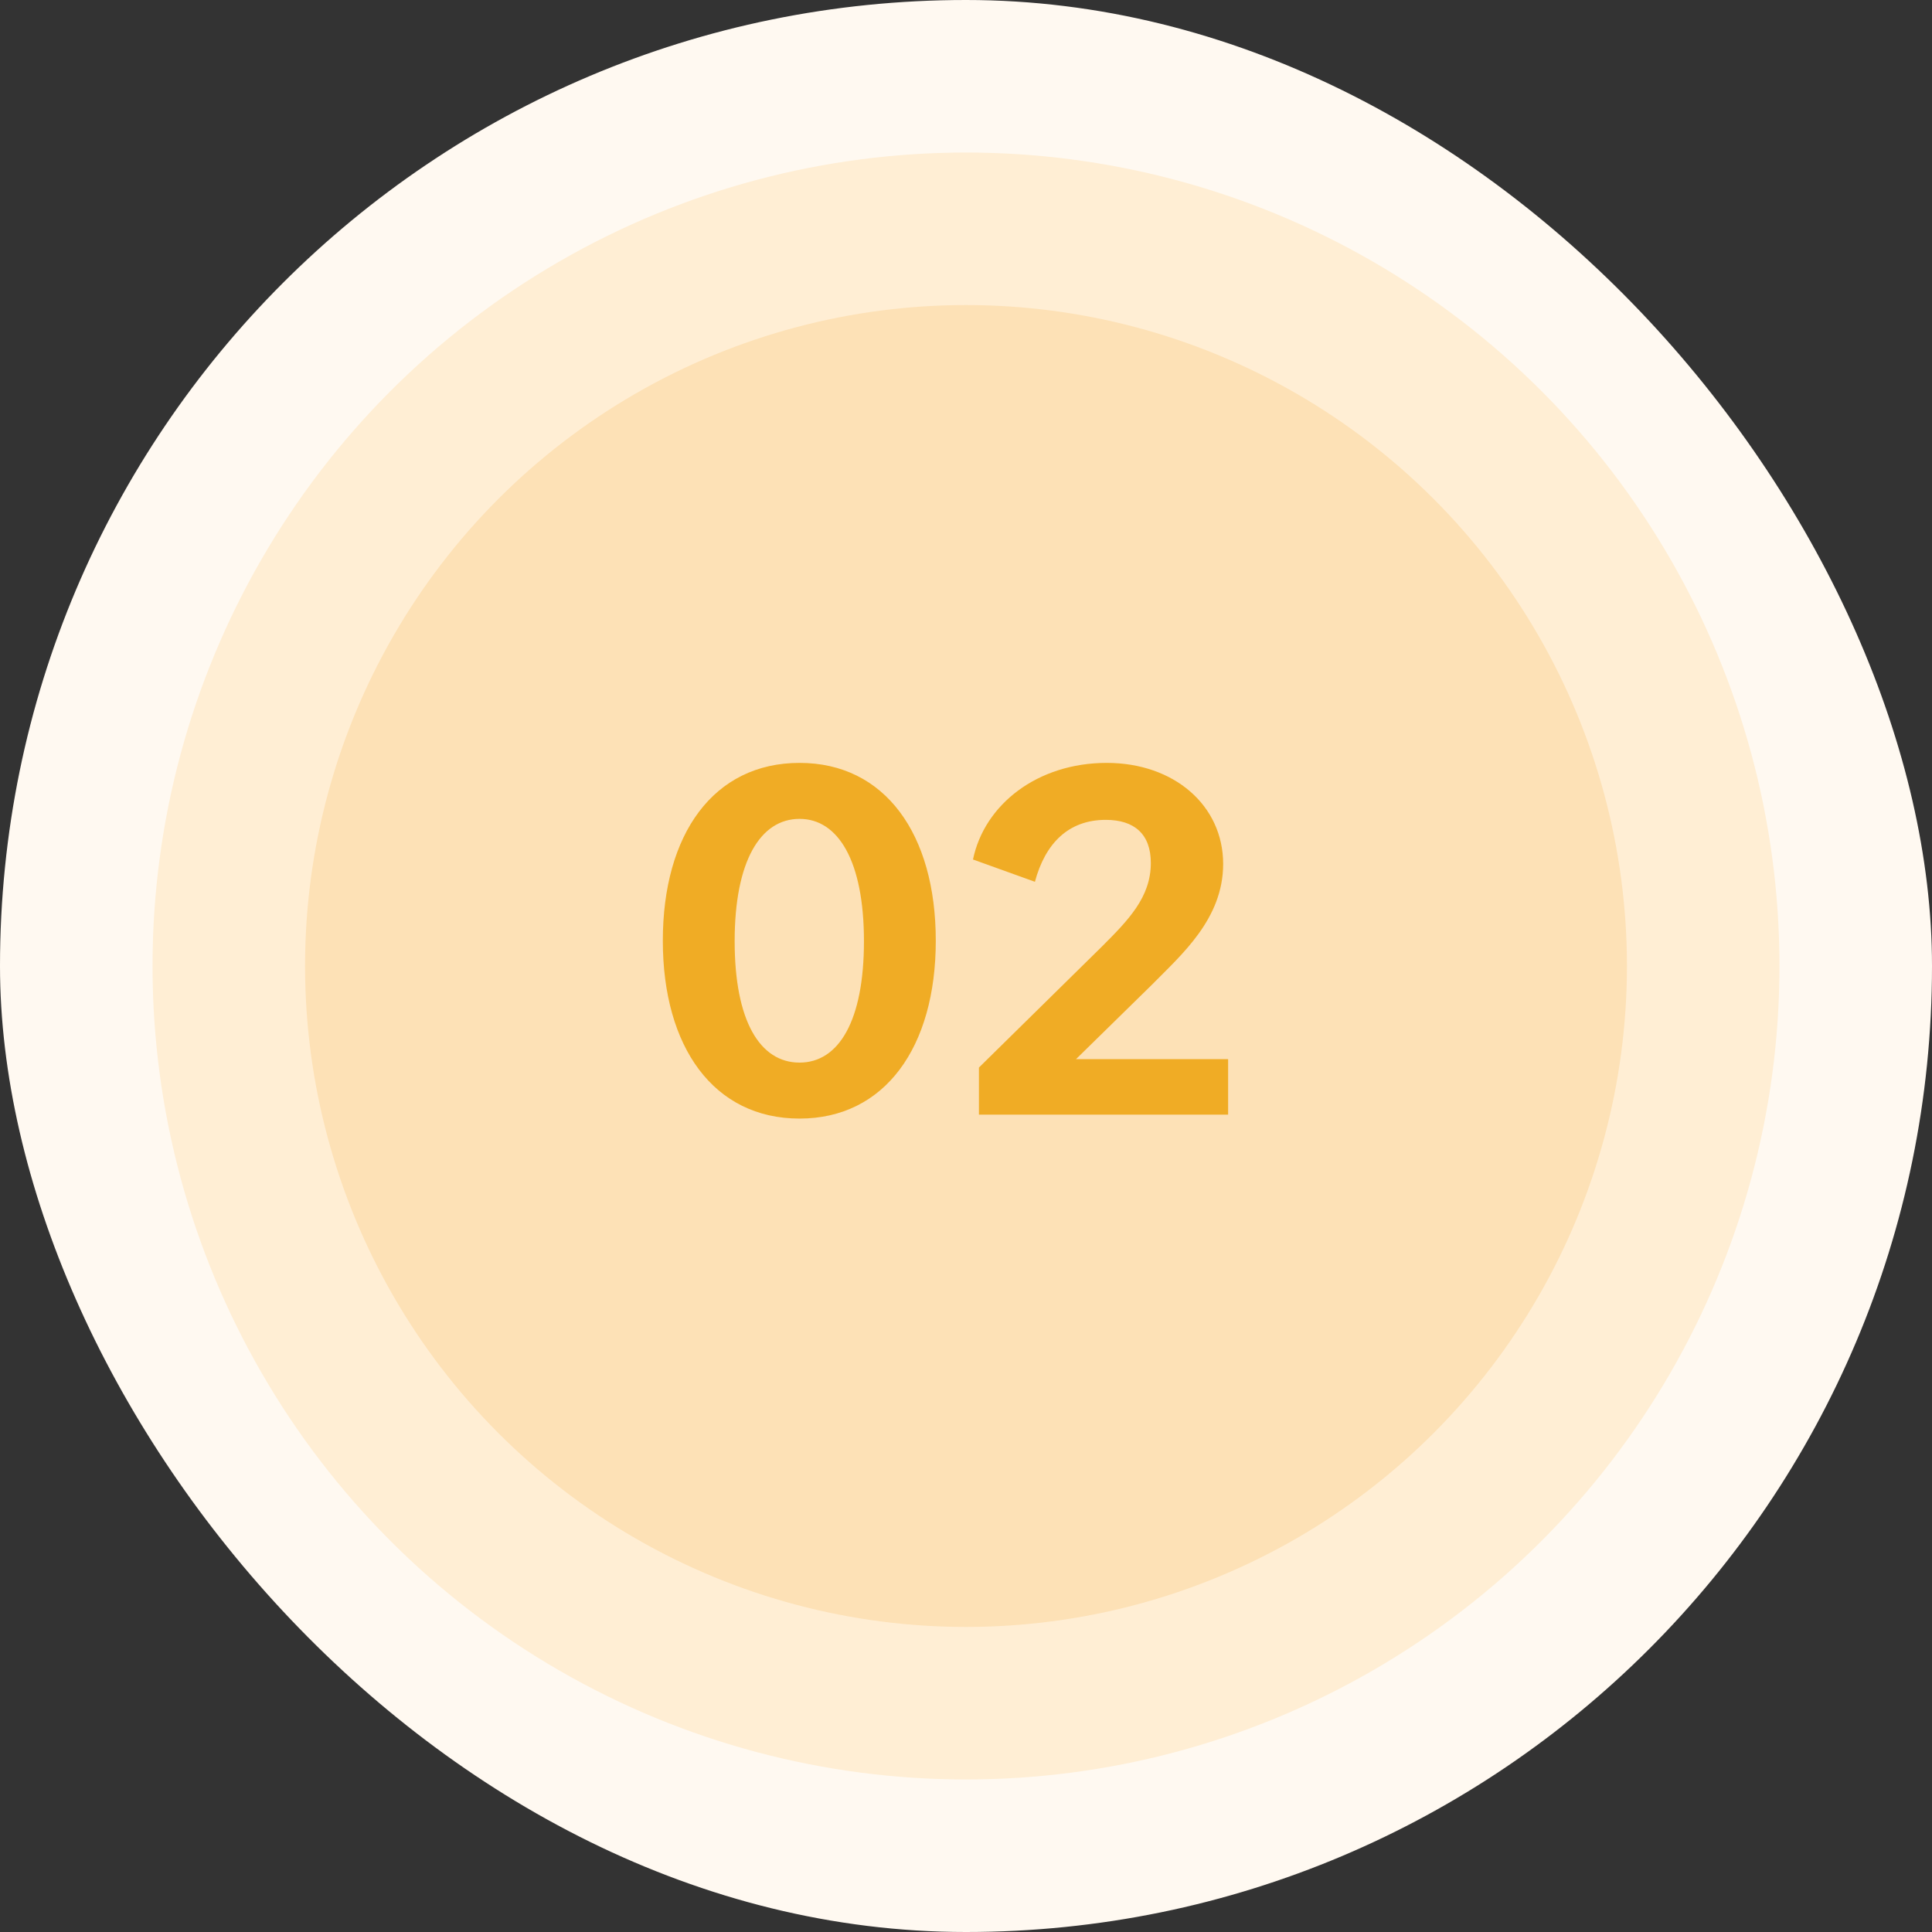
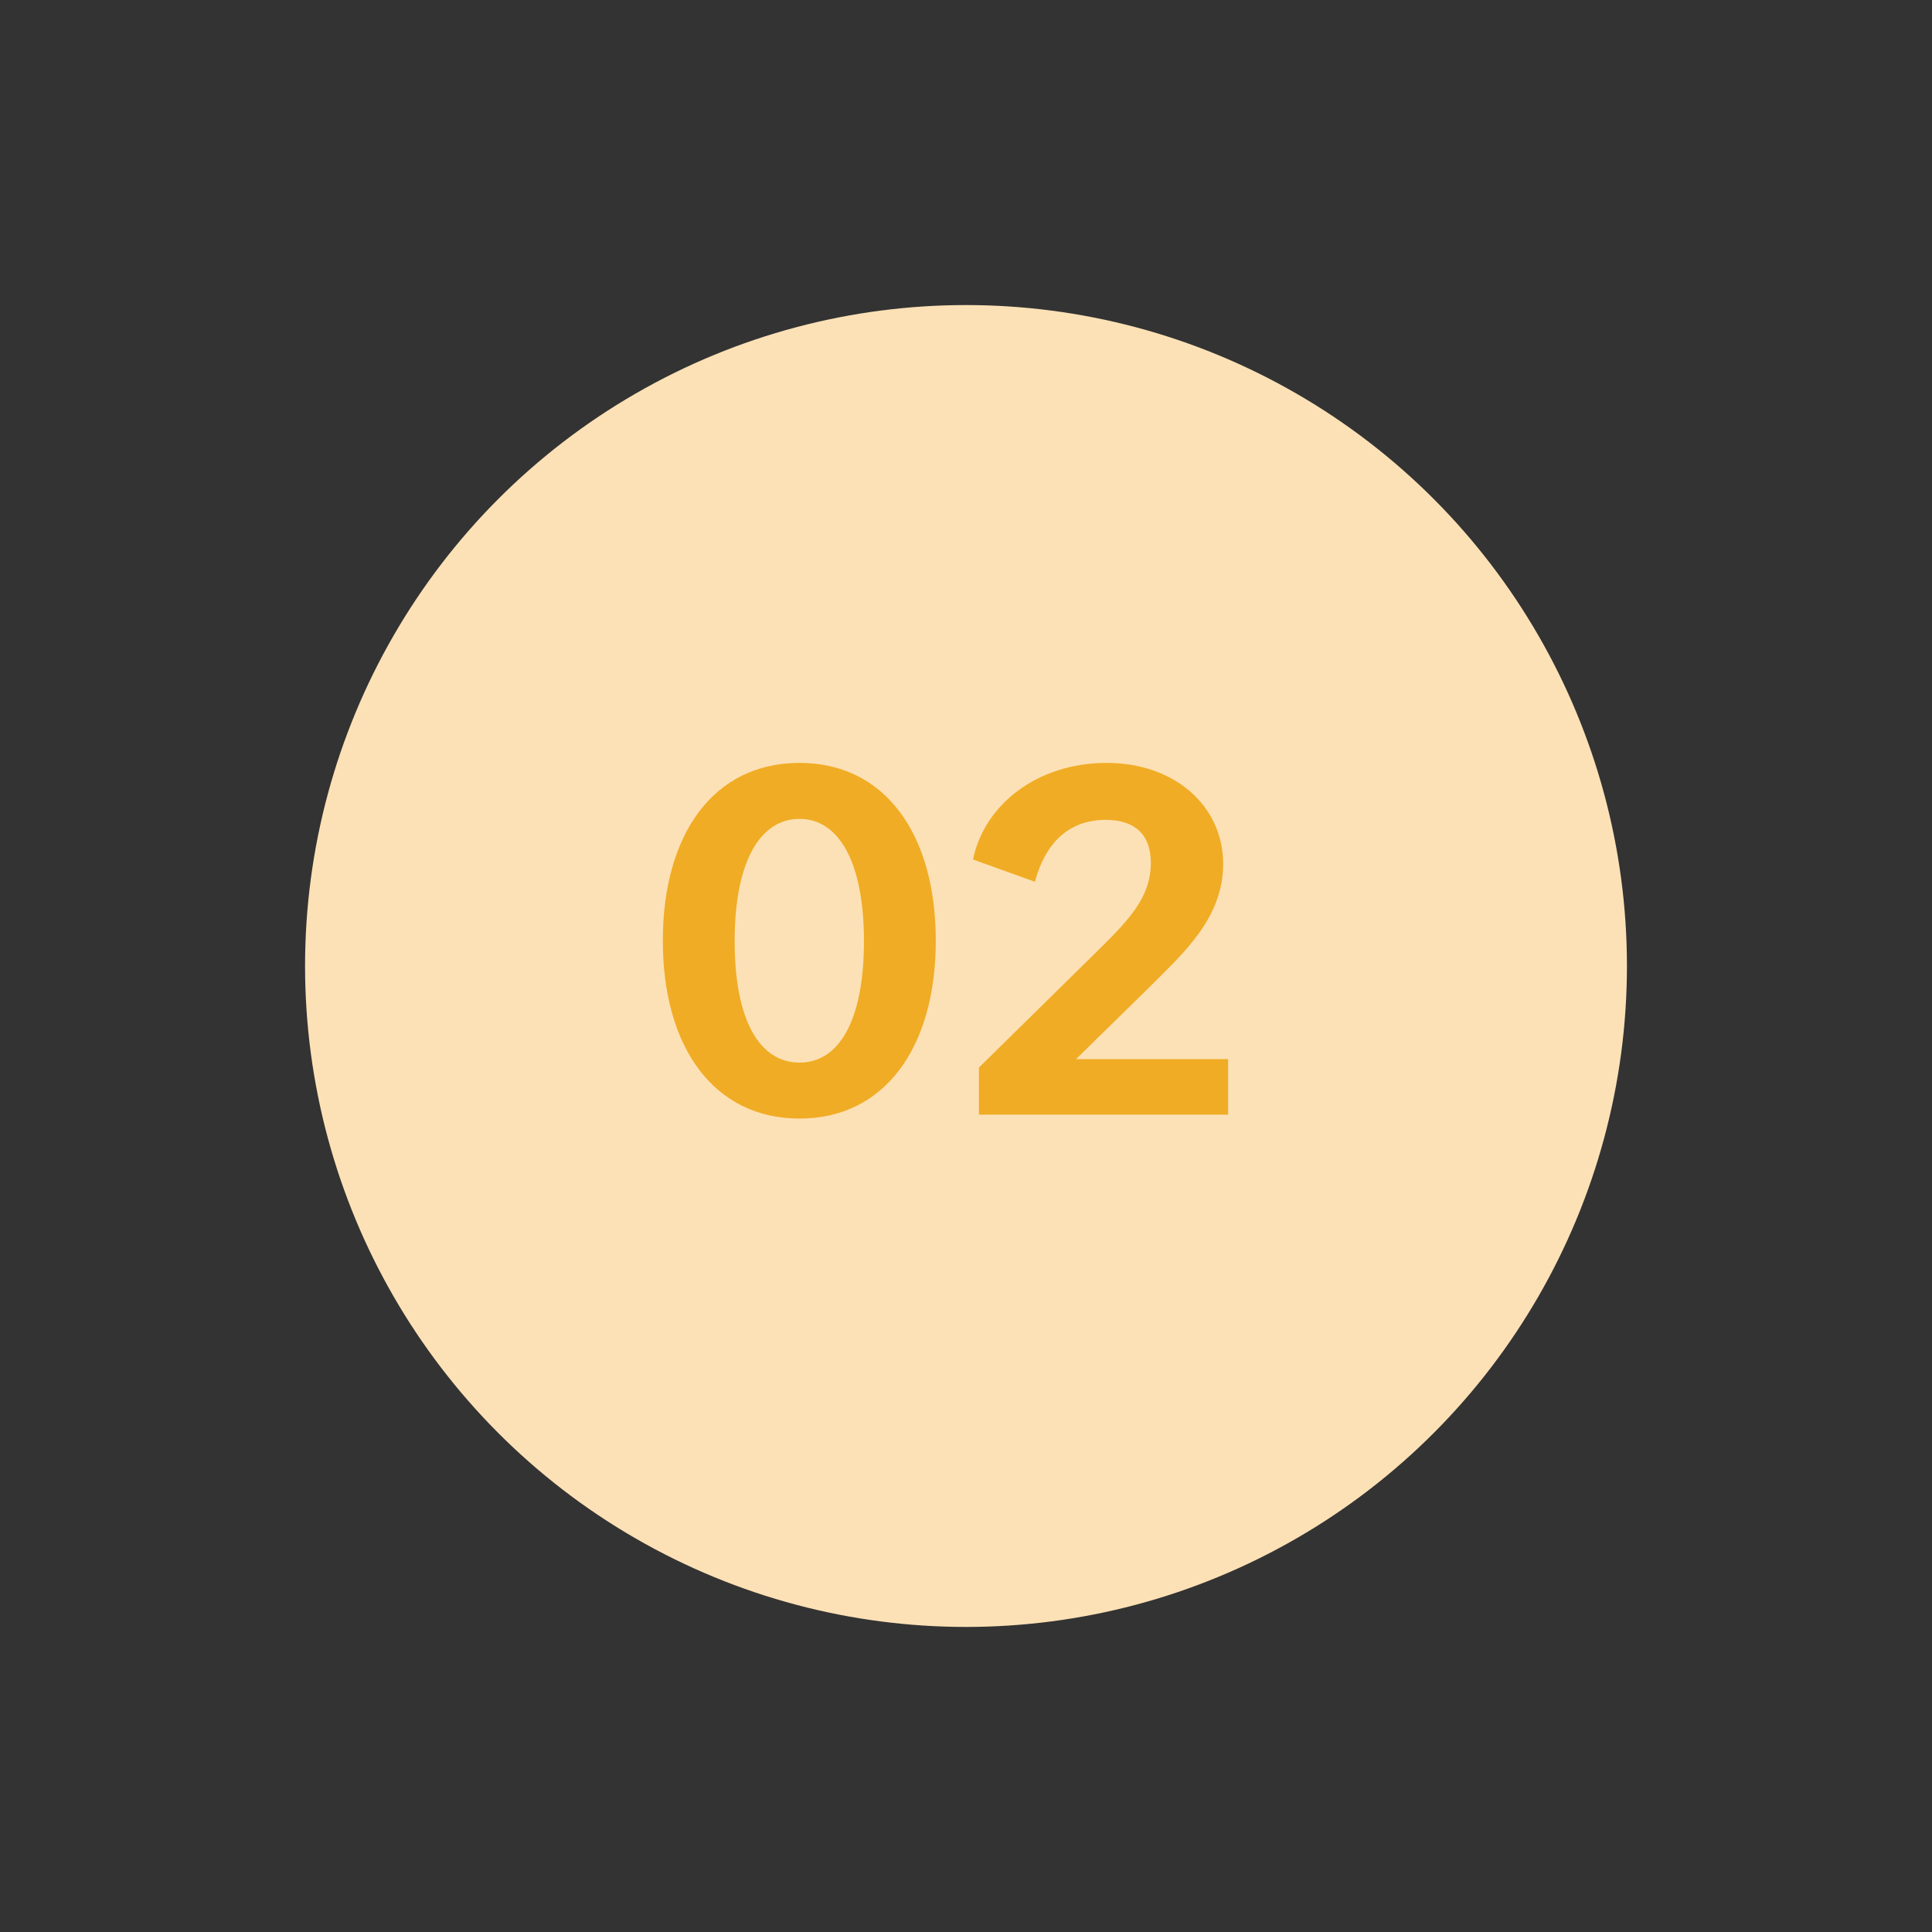
<svg xmlns="http://www.w3.org/2000/svg" width="78" height="78" viewBox="0 0 78 78" fill="none">
  <rect x="0" y="0" width="78" height="78" fill="#333333" stroke="none" />
-   <rect width="78" height="78" rx="39" fill="#FFF9F1" />
-   <circle cx="39" cy="39" r="32.842" fill="#FFEED4" />
  <circle cx="39" cy="39" r="26.684" fill="#FDE1B6" />
  <path d="M32.28 45.16C28.82 45.16 26.76 42.28 26.76 37.98C26.76 33.66 28.82 30.8 32.28 30.8C35.72 30.8 37.78 33.66 37.78 37.98C37.78 42.28 35.72 45.16 32.28 45.16ZM32.28 42.9C33.86 42.9 34.88 41.22 34.88 38C34.88 34.76 33.84 33.06 32.28 33.06C30.7 33.06 29.66 34.76 29.66 38C29.66 41.22 30.68 42.9 32.28 42.9ZM39.522 45V43.1L44.482 38.22C45.562 37.14 46.462 36.22 46.462 34.84C46.462 33.68 45.802 33.1 44.642 33.1C43.142 33.1 42.202 34.04 41.782 35.6L39.282 34.7C39.742 32.48 41.882 30.8 44.682 30.8C47.402 30.8 49.382 32.52 49.382 34.88C49.382 37.1 47.702 38.54 46.502 39.76L43.442 42.76H49.582V45H39.522Z" fill="#F0AC25" />
</svg>